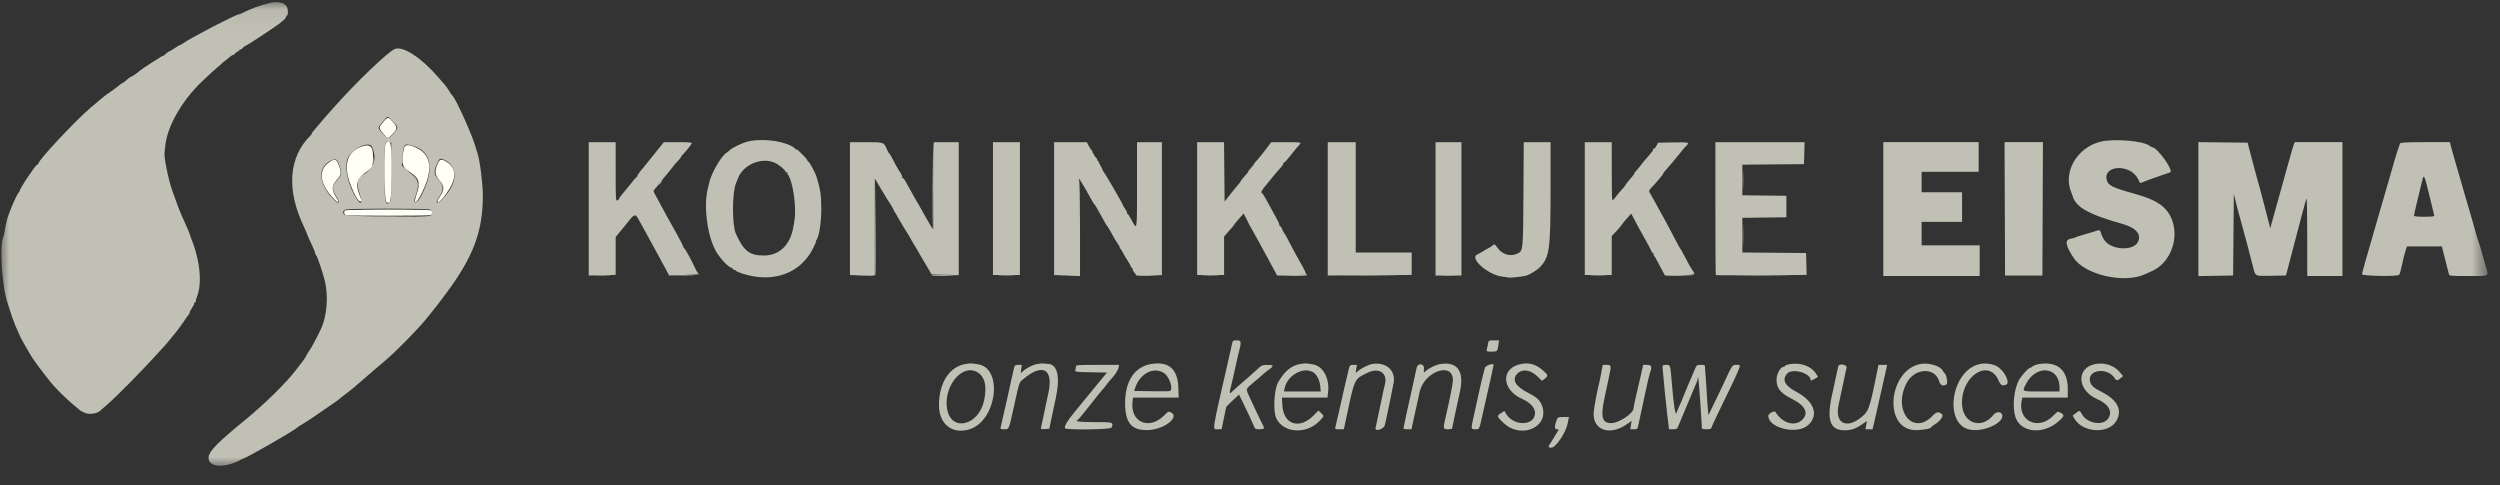
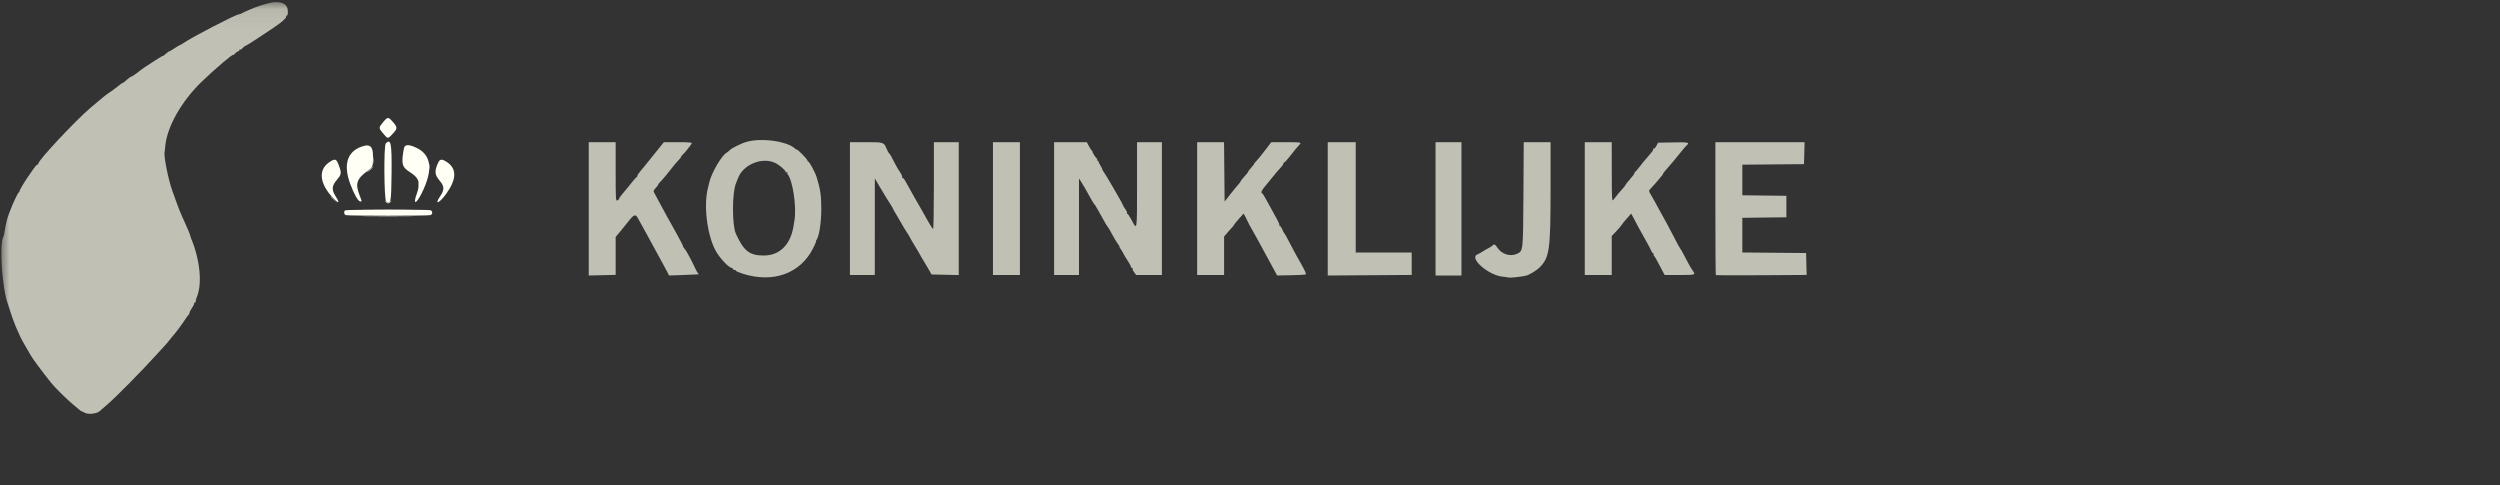
<svg xmlns="http://www.w3.org/2000/svg" width="134" height="26" viewBox="0 0 134 26" fill="none">
  <rect x="0" y="0" width="134" height="26" fill="#333333" stroke="none" />
  <mask id="mask0_1155_8463" style="mask-type:luminance" maskUnits="userSpaceOnUse" x="0" y="0" width="134" height="26">
    <path d="M133.333 0.063H0V25.063H133.333V0.063Z" fill="white" />
  </mask>
  <g mask="url(#mask0_1155_8463)">
-     <path fill-rule="evenodd" clip-rule="evenodd" d="M21.168 2.623C20.809 2.762 19.089 4.408 17.89 5.762C17.751 5.918 17.613 6.074 17.473 6.229C17.442 6.261 17.33 6.395 17.223 6.524C17.11 6.662 16.994 6.797 16.877 6.93C16.793 7.024 16.724 7.119 16.724 7.141C16.723 7.164 16.679 7.226 16.626 7.28C15.469 8.438 15.347 10.177 16.286 12.144C16.373 12.327 16.445 12.494 16.445 12.514C16.445 12.535 16.545 12.763 16.667 13.021C16.79 13.279 16.89 13.52 16.89 13.557C16.89 13.593 16.912 13.646 16.939 13.674C17.013 13.752 17.32 14.658 17.42 15.091C17.602 15.88 17.527 16.879 17.236 17.56C17.099 17.878 16.667 18.696 16.585 18.792C16.546 18.837 16.472 18.955 16.421 19.054C16.373 19.15 16.316 19.242 16.251 19.328C16.209 19.38 16.024 19.619 15.841 19.86C15.351 20.507 14.189 21.65 13.195 22.463C11.697 23.688 11.227 24.16 11.183 24.48C11.106 25.047 12.013 25.13 12.91 24.638C12.975 24.602 13.041 24.572 13.056 24.57C13.201 24.555 15.771 23.079 15.937 22.915C15.978 22.874 16.103 22.792 16.215 22.733C16.326 22.673 16.717 22.415 17.084 22.16C17.451 21.904 17.84 21.635 17.95 21.562C18.06 21.49 18.185 21.396 18.228 21.355C18.271 21.313 18.406 21.207 18.528 21.117C18.65 21.028 18.8 20.912 18.861 20.859C18.923 20.807 19.039 20.708 19.12 20.64C19.276 20.509 19.866 19.999 20.107 19.788C20.186 19.719 20.438 19.504 20.667 19.31C21.261 18.808 22.397 17.649 22.89 17.041C23.369 16.45 23.436 16.363 23.912 15.725C25.377 13.758 25.89 12.381 25.88 10.446C25.875 9.78 25.715 8.56 25.581 8.168C25.561 8.113 25.544 8.059 25.527 8.004C25.39 7.408 24.419 5.239 24.228 5.101C24.207 5.086 24.137 4.984 24.072 4.873C24.007 4.763 23.914 4.627 23.865 4.572C23.726 4.414 23.587 4.256 23.45 4.097C22.566 3.082 21.598 2.457 21.168 2.623ZM21.006 6.457C21.377 6.847 21.372 6.821 21.113 7.127C20.826 7.464 20.789 7.465 20.505 7.147C20.229 6.837 20.228 6.874 20.51 6.533C20.788 6.197 20.763 6.201 21.006 6.457ZM112.588 7.595C111.327 7.908 110.566 9.22 111.017 10.304C111.048 10.379 111.077 10.453 111.081 10.468C111.241 11.097 111.91 11.48 113.755 11.999C114.498 12.209 114.803 12.569 114.586 12.983C114.347 13.438 113.261 13.411 112.849 12.94C112.736 12.811 112.68 12.7 112.588 12.42C112.566 12.354 112.52 12.328 112.458 12.346L111.889 12.519C111.629 12.598 111.392 12.669 111.361 12.676C111.322 12.687 111.284 12.703 111.25 12.723C111.219 12.743 111.098 12.776 110.981 12.797C110.655 12.858 110.708 13.172 111.158 13.836C111.772 14.745 113.903 15.218 114.993 14.688C115.043 14.664 115.196 14.595 115.333 14.535C116.61 13.976 116.979 12.084 115.996 11.134C115.673 10.822 115.195 10.6 114.325 10.359C113.211 10.051 112.971 9.925 112.913 9.618C112.763 8.831 114.183 8.793 114.586 9.573C114.645 9.689 114.701 9.794 114.708 9.806C114.716 9.819 114.779 9.801 114.847 9.767C114.916 9.732 115.26 9.604 115.611 9.483C115.962 9.362 116.282 9.251 116.321 9.237C116.53 9.161 115.631 7.899 115.365 7.895C115.337 7.894 115.275 7.861 115.227 7.82C114.912 7.552 113.31 7.416 112.588 7.595ZM20.973 9.23C20.973 10.647 20.963 10.818 20.88 10.87C20.634 11.023 20.612 10.89 20.612 9.238C20.612 7.606 20.612 7.606 20.832 7.632L20.973 7.648V9.23ZM100.944 11.207V14.794H106.111V13.151H103V11.892H105.167V10.304H103V9.208H106.056V7.62H100.944V11.207ZM107.458 11.194L107.472 14.767H109.472L109.487 11.194L109.501 7.62H107.444L107.458 11.194ZM117.833 11.208V14.797L118.764 14.782L119.694 14.767L119.714 12.576L119.733 10.386L119.832 10.797C119.887 11.023 120.024 11.54 120.138 11.947C120.352 12.717 120.557 13.49 120.753 14.264C120.897 14.831 120.838 14.799 121.739 14.782L122.528 14.767L122.743 13.945C123.197 12.213 123.279 11.901 123.438 11.299C123.528 10.958 123.616 10.664 123.634 10.646C123.652 10.629 123.667 11.555 123.667 12.704V14.794H125.556V7.62H122.997L122.94 7.77C122.908 7.852 122.822 8.142 122.748 8.414C122.605 8.942 122.452 9.493 121.98 11.174L121.683 12.235L121.512 11.557C121.309 10.752 121.03 9.707 120.987 9.592C120.971 9.547 120.848 9.091 120.715 8.579L120.472 7.648L119.153 7.633L117.833 7.619V11.208ZM128.642 7.689C128.607 7.794 128.571 7.899 128.533 8.004C128.46 8.221 128.392 8.44 128.33 8.661C128.266 8.887 128.142 9.318 128.054 9.619L127.697 10.851C127.588 11.228 127.438 11.745 127.363 12.001C126.982 13.306 126.865 13.711 126.745 14.146C126.694 14.329 126.645 14.511 126.599 14.694C126.577 14.798 128.512 14.83 128.597 14.727C128.629 14.689 128.697 14.448 128.749 14.192C128.801 13.936 128.881 13.609 128.928 13.466L129.013 13.206H130.887L130.921 13.357C130.967 13.557 131.21 14.515 131.255 14.671C131.29 14.793 131.3 14.794 132.312 14.794C133.468 14.794 133.396 14.829 133.255 14.329C132.991 13.396 132.874 13.002 132.834 12.905C132.809 12.845 132.746 12.635 132.694 12.44C132.633 12.21 132.568 11.982 132.499 11.755C132.365 11.309 132.234 10.861 132.107 10.413C131.958 9.893 131.807 9.372 131.655 8.853C131.566 8.551 131.452 8.151 131.403 7.963L131.312 7.62H129.988C128.977 7.62 128.658 7.637 128.642 7.689ZM19.934 7.864C20.202 8.444 20.069 8.983 19.582 9.289C19.134 9.572 19.077 9.79 19.288 10.426C19.483 11.018 19.301 11.021 18.986 10.431C18.609 9.723 18.46 8.9 18.635 8.49C18.853 7.98 19.781 7.533 19.934 7.864ZM22.162 7.826C23.135 8.125 23.296 9.079 22.604 10.444C22.344 10.957 22.084 10.985 22.279 10.479C22.474 9.975 22.435 9.633 22.158 9.417C22.012 9.302 21.871 9.181 21.734 9.056L21.54 8.875L21.577 8.407C21.632 7.694 21.657 7.67 22.162 7.826ZM18.217 8.955C18.335 9.332 18.324 9.373 18.015 9.729C17.792 9.987 17.794 10.184 18.026 10.529C18.3 10.937 18.124 10.981 17.781 10.591C17.06 9.77 17.038 8.953 17.729 8.616C18.025 8.471 18.077 8.508 18.217 8.955ZM23.869 8.595C24.571 8.973 24.514 9.85 23.735 10.646C23.397 10.991 23.288 10.919 23.557 10.528C23.8 10.175 23.784 9.943 23.496 9.614C23.243 9.326 23.236 9.202 23.446 8.729C23.56 8.473 23.612 8.457 23.869 8.595ZM130.219 10.495C130.348 11.038 130.463 11.512 130.475 11.55C130.491 11.601 130.36 11.618 129.943 11.618C129.582 11.618 129.389 11.598 129.389 11.559C129.389 11.509 129.629 10.49 129.844 9.626C129.921 9.316 129.96 9.406 130.219 10.495ZM23.06 11.237C23.2 11.31 23.198 11.489 23.056 11.563C22.866 11.664 18.51 11.612 18.444 11.508C18.359 11.376 18.381 11.289 18.515 11.236C18.694 11.165 22.925 11.165 23.06 11.237ZM66.014 18.532C65.98 18.69 65.891 19.09 65.815 19.422C64.939 23.248 64.976 23.009 65.267 23.009H65.478L65.576 22.529C65.63 22.266 65.683 22.013 65.694 21.968C65.705 21.923 65.716 21.863 65.718 21.836C65.721 21.808 65.878 21.643 66.068 21.468L66.414 21.15L66.592 21.518C66.961 22.281 67.162 22.712 67.218 22.858C67.267 22.986 67.307 23.009 67.49 23.009C67.761 23.009 67.795 22.973 67.695 22.796C67.623 22.666 67.315 22.022 67.007 21.352C66.756 20.81 66.742 20.873 67.208 20.484C67.391 20.334 67.57 20.18 67.745 20.023C67.809 19.962 67.943 19.855 68.042 19.787C68.294 19.611 68.268 19.558 67.931 19.559C67.655 19.559 67.622 19.575 67.332 19.846C67.106 20.056 66.874 20.26 66.638 20.459C66.425 20.638 66.18 20.856 66.095 20.944C65.885 21.161 65.872 21.123 65.996 20.65C66.054 20.426 66.144 20.034 66.196 19.778C66.248 19.522 66.338 19.13 66.395 18.906C66.553 18.297 66.544 18.244 66.287 18.244C66.075 18.244 66.074 18.245 66.014 18.532ZM79.754 18.45C79.733 18.563 79.704 18.698 79.688 18.751C79.663 18.833 79.699 18.847 79.938 18.847C80.255 18.847 80.266 18.836 80.314 18.495L80.349 18.244H80.07C79.79 18.244 79.79 18.244 79.754 18.45ZM51.764 19.507C50.893 19.647 50.333 20.508 50.329 21.714C50.326 22.739 51.051 23.306 51.981 23.006C53.42 22.543 53.783 19.749 52.433 19.527C52.068 19.467 52.024 19.465 51.764 19.507ZM55.593 19.512C55.326 19.562 54.997 19.734 54.806 19.922C54.708 20.019 54.705 20.015 54.736 19.791L54.768 19.558H54.579C54.43 19.558 54.385 19.584 54.362 19.682C54.231 20.243 54.153 20.589 54.138 20.681C54.087 20.928 54.032 21.175 53.974 21.421C53.897 21.749 53.822 22.077 53.747 22.406C53.703 22.602 53.654 22.818 53.638 22.885C53.612 22.997 53.63 23.009 53.83 23.009C54.088 23.009 54.069 23.055 54.344 21.804C54.643 20.443 54.619 20.512 54.861 20.309C55.88 19.454 56.468 19.775 56.198 21.037C56.156 21.233 56.057 21.701 55.978 22.078C55.9 22.454 55.822 22.819 55.805 22.889C55.776 23.007 55.789 23.014 56.009 22.998L56.243 22.981L56.34 22.516C56.394 22.26 56.504 21.742 56.585 21.366C56.841 20.174 56.682 19.504 56.145 19.504C56.07 19.504 55.976 19.494 55.935 19.483C55.895 19.471 55.741 19.484 55.593 19.512ZM61.74 19.504C60.835 19.636 60.306 20.404 60.306 21.589C60.306 22.691 60.659 23.095 61.584 23.048C62.396 23.008 63.222 22.372 62.79 22.12C62.635 22.031 62.633 22.032 62.396 22.269C61.572 23.093 60.541 22.612 60.71 21.481L60.735 21.311H63.18L63.157 20.75C63.119 19.782 62.652 19.371 61.74 19.504ZM69.717 19.505C69.228 19.585 68.857 19.885 68.515 20.477C68.287 20.871 68.226 22.053 68.414 22.433C68.799 23.212 69.996 23.293 70.702 22.588C70.986 22.304 70.987 22.3 70.806 22.132L70.667 22.004L70.43 22.247C69.655 23.044 68.792 22.77 68.733 21.708L68.71 21.311H71.152L71.185 21.033C71.275 20.279 70.916 19.615 70.373 19.532C70.245 19.512 70.102 19.488 70.056 19.48C70.01 19.47 69.858 19.482 69.717 19.505ZM73.581 19.504C73.353 19.536 72.921 19.755 72.748 19.925C72.659 20.012 72.656 20.004 72.693 19.788L72.732 19.558H72.542C72.362 19.558 72.349 19.572 72.286 19.819C72.198 20.168 71.979 21.12 71.779 22.023C71.689 22.43 71.599 22.818 71.579 22.885C71.545 23 71.56 23.009 71.787 23.009H72.03L72.15 22.447C72.624 20.228 72.57 20.344 73.295 19.982C73.914 19.673 74.396 20 74.228 20.616C74.194 20.742 74.103 21.154 74.028 21.53C73.958 21.878 73.885 22.224 73.808 22.57C73.763 22.766 73.726 22.945 73.725 22.967C73.716 23.143 74.167 22.993 74.22 22.803C74.274 22.61 74.617 20.98 74.698 20.528C74.818 19.865 74.312 19.402 73.581 19.504ZM77.223 19.509C76.971 19.546 76.625 19.712 76.416 19.894C76.305 19.991 76.304 19.99 76.324 19.775C76.354 19.468 75.978 19.431 75.927 19.737C75.911 19.834 75.821 20.247 75.727 20.654C75.532 21.502 75.223 22.925 75.223 22.975C75.223 22.993 75.321 23.009 75.441 23.009H75.659L75.721 22.694C75.755 22.521 75.83 22.182 75.888 21.941C75.946 21.7 76.036 21.293 76.087 21.037C76.32 19.871 77.97 19.339 77.869 20.462C77.847 20.71 77.698 21.445 77.475 22.406C77.344 22.976 77.351 23.009 77.611 23.009C77.734 23.009 77.834 22.99 77.834 22.967C77.834 22.93 78.039 21.964 78.255 20.983C78.493 19.905 78.122 19.375 77.223 19.509ZM81.556 19.504C80.424 19.708 80.459 20.892 81.611 21.394C82.02 21.572 82.278 21.856 82.278 22.129C82.278 22.831 81.153 22.872 80.729 22.185L80.634 22.031L80.456 22.142C80.219 22.289 80.228 22.325 80.578 22.659C81.552 23.589 83.108 22.865 82.635 21.701C82.532 21.447 82.349 21.278 81.975 21.092C81.232 20.723 81.011 20.362 81.326 20.032C81.593 19.752 82.041 19.815 82.414 20.183L82.65 20.416L82.797 20.3C82.99 20.149 82.984 20.11 82.736 19.883C82.361 19.541 81.998 19.424 81.556 19.504ZM95.973 19.513C95.821 19.535 95.688 19.579 95.677 19.611C95.666 19.642 95.623 19.668 95.581 19.668C95.432 19.668 95.222 20.059 95.222 20.335C95.222 20.813 95.429 21.072 96.066 21.391C96.78 21.748 96.968 22.16 96.581 22.518C96.189 22.881 95.518 22.675 95.168 22.085C95.111 21.987 94.777 22.168 94.78 22.295C94.796 22.951 96.317 23.308 96.906 22.794C97.506 22.27 97.252 21.517 96.306 21.015C95.665 20.676 95.499 20.359 95.788 20.028C96.063 19.713 97.056 19.994 97.056 20.387C97.056 20.411 97.144 20.38 97.251 20.317L97.447 20.203L97.34 20.032C97.092 19.636 96.546 19.429 95.973 19.513ZM102.972 19.504C101.249 19.781 100.909 22.915 102.588 23.052C102.895 23.078 103.499 22.983 103.501 22.909C103.502 22.889 103.596 22.815 103.71 22.746C103.988 22.576 104.19 22.295 104.097 22.208C103.928 22.052 103.79 22.068 103.607 22.266C102.56 23.399 101.429 22.028 102.188 20.544C102.605 19.726 103.701 19.655 103.937 20.43C104.007 20.662 104.141 20.72 104.332 20.601C104.417 20.548 104.334 20.067 104.227 19.998C104.203 19.982 104.157 19.919 104.124 19.858C103.995 19.616 103.404 19.435 102.972 19.504ZM106.161 19.504C104.57 19.781 104.126 22.815 105.642 23.039C106.37 23.147 107.402 22.663 107.322 22.252C107.283 22.052 107.006 22.039 106.854 22.23C106.203 23.051 105.191 22.695 105.162 21.636C105.12 20.147 106.601 19.199 107.118 20.384C107.235 20.652 107.316 20.699 107.523 20.621C107.779 20.524 107.413 19.819 107 19.615C106.767 19.5 106.435 19.456 106.161 19.504ZM109.314 19.51C109.166 19.532 109.002 19.59 108.949 19.637C108.896 19.684 108.829 19.723 108.801 19.723C108.724 19.723 108.37 20.107 108.235 20.338C107.943 20.84 107.845 21.824 108.033 22.37C108.32 23.199 109.516 23.311 110.336 22.586C110.654 22.303 110.668 22.247 110.453 22.126C110.297 22.039 110.294 22.04 110.052 22.285C109.246 23.102 108.129 22.557 108.365 21.462L108.398 21.311H110.833V20.842C110.833 19.84 110.288 19.362 109.314 19.51ZM112.361 19.503C111.269 19.671 111.303 20.91 112.414 21.394C113.005 21.652 113.238 22.041 113.02 22.404C112.751 22.853 111.861 22.717 111.582 22.184C111.48 21.99 111.461 21.988 111.255 22.151L111.094 22.278L111.2 22.455C111.647 23.203 113.022 23.271 113.434 22.566C113.774 21.984 113.499 21.436 112.652 21.008C112.185 20.772 112.051 20.641 112.017 20.391C111.935 19.79 112.982 19.695 113.347 20.271C113.434 20.409 113.505 20.409 113.667 20.27L113.796 20.16L113.628 19.955C113.339 19.604 112.848 19.428 112.361 19.503ZM57.667 19.664C57.667 19.721 57.652 19.807 57.634 19.854C57.605 19.928 57.71 19.941 58.468 19.954L59.335 19.969L58.987 20.387C58.796 20.617 58.477 21.007 58.278 21.254C58.079 21.5 57.762 21.887 57.574 22.114C57.211 22.549 57.028 22.864 57.084 22.955C57.147 23.055 59.538 23.025 59.578 22.922C59.692 22.628 59.685 22.625 58.667 22.625C57.855 22.625 57.577 22.589 57.764 22.507C57.81 22.486 58.128 22.101 58.639 21.445C58.823 21.209 59.011 20.977 59.058 20.929C59.105 20.881 59.216 20.744 59.305 20.624C59.394 20.505 59.493 20.383 59.525 20.352C59.696 20.191 59.931 19.841 59.956 19.709L59.985 19.558H58.826C57.721 19.558 57.667 19.563 57.667 19.664ZM79.584 19.737C79.563 19.834 79.524 19.989 79.496 20.079C79.469 20.169 79.381 20.539 79.302 20.9L79.004 22.254C78.834 23.023 78.832 23.009 79.089 23.009C79.291 23.009 79.285 23.018 79.416 22.433C79.464 22.223 79.515 22.001 79.529 21.941C79.544 21.881 79.619 21.548 79.695 21.201C79.772 20.855 79.845 20.535 79.857 20.49C79.881 20.402 80.055 19.595 80.056 19.572C80.056 19.434 79.614 19.588 79.584 19.737ZM85.844 19.901C85.811 20.089 85.771 20.293 85.755 20.353C85.623 20.864 85.429 21.888 85.419 22.133C85.379 23.06 86.281 23.374 87.186 22.748L87.456 22.562L87.418 22.785L87.379 23.009H87.575C87.768 23.009 87.771 23.005 87.835 22.694C87.882 22.47 87.93 22.246 87.98 22.023C88.025 21.827 88.133 21.321 88.222 20.897C88.311 20.474 88.41 20.06 88.442 19.976C88.562 19.664 88.523 19.558 88.287 19.558H88.073L87.948 20.12C87.88 20.428 87.763 20.931 87.69 21.236C87.616 21.541 87.556 21.834 87.556 21.886C87.556 22.157 86.77 22.68 86.365 22.68C85.867 22.68 85.782 22.361 86.003 21.325L86.219 20.312C86.378 19.57 86.376 19.558 86.12 19.558H85.906L85.844 19.901ZM89.112 19.682C89.112 19.794 89.329 21.994 89.359 22.187C89.366 22.232 89.391 22.436 89.415 22.639L89.457 23.009H89.675C89.861 23.009 89.9 22.988 89.947 22.858C89.978 22.775 90.026 22.658 90.055 22.598C90.084 22.538 90.234 22.18 90.39 21.804C90.546 21.427 90.695 21.07 90.722 21.01C90.922 20.559 91 20.355 91 20.282C91 20.235 91.012 20.209 91.026 20.224C91.046 20.243 91.22 22.689 91.222 22.967C91.222 22.99 91.335 23.009 91.472 23.009C91.61 23.009 91.722 22.985 91.722 22.955C91.722 22.926 91.875 22.587 92.061 22.202C93.45 19.335 93.365 19.558 93.07 19.558C92.841 19.558 92.862 19.527 92.342 20.654C92.252 20.849 92.041 21.289 91.874 21.63L91.571 22.251L91.537 21.877C91.518 21.671 91.486 21.195 91.466 20.818C91.445 20.442 91.422 20.097 91.413 20.051C91.401 19.956 91.394 19.86 91.393 19.764C91.389 19.561 91.386 19.558 91.164 19.558C90.956 19.558 90.933 19.574 90.856 19.764C90.81 19.877 90.751 20.018 90.723 20.079C90.554 20.458 90.393 20.841 90.24 21.227C90.176 21.393 90.106 21.558 90.032 21.72C89.969 21.855 89.911 21.993 89.859 22.133C89.802 22.306 89.704 21.682 89.614 20.572C89.529 19.53 89.537 19.558 89.305 19.558C89.141 19.558 89.111 19.578 89.112 19.682ZM98.531 19.627C98.52 19.665 98.457 19.954 98.391 20.27C98.346 20.49 98.3 20.709 98.252 20.928C97.876 22.459 98.049 23.063 98.867 23.063C99.228 23.063 99.46 22.985 99.797 22.751L100.067 22.563L100.028 22.786L99.99 23.009H100.37L100.495 22.475C100.564 22.181 100.682 21.657 100.758 21.311C100.834 20.964 100.906 20.644 100.918 20.599C100.931 20.554 100.988 20.301 101.046 20.038L101.151 19.558H100.685L100.628 19.846C100.276 21.628 100.17 21.988 99.926 22.222C99.053 23.061 98.301 22.756 98.556 21.667C98.585 21.546 98.682 21.091 98.773 20.654C98.863 20.217 98.955 19.792 98.975 19.709C99.016 19.545 98.581 19.464 98.531 19.627ZM52.261 19.891C52.76 20.077 52.929 20.631 52.746 21.475C52.46 22.796 51.031 23.162 50.777 21.981C50.534 20.855 51.437 19.583 52.261 19.891ZM62.404 20.007C62.689 20.207 62.904 20.883 62.707 20.958C62.667 20.973 62.22 20.978 61.712 20.97L60.788 20.955L60.861 20.747C61.123 19.996 61.874 19.635 62.404 20.007ZM70.391 19.956C70.574 20.068 70.73 20.371 70.762 20.676L70.794 20.983H68.82L68.855 20.81C68.996 20.115 69.865 19.632 70.391 19.956ZM110.056 19.99C110.255 20.129 110.389 20.422 110.389 20.722V20.983H109.417C108.319 20.983 108.365 21.008 108.621 20.534C108.955 19.917 109.6 19.672 110.056 19.99ZM83.447 22.483C83.315 22.825 83.314 23.009 83.445 23.009C83.563 23.009 83.564 23.014 83.48 23.142C83.431 23.215 83.338 23.369 83.272 23.484C83.207 23.599 83.119 23.742 83.077 23.801C82.966 23.958 82.981 23.994 83.158 23.994C83.39 23.994 83.933 23.183 84.028 22.694L84.094 22.351H83.796C83.532 22.351 83.492 22.367 83.447 22.483Z" fill="#C0C0B5" />
    <path fill-rule="evenodd" clip-rule="evenodd" d="M20.535 6.548C20.287 6.847 20.287 6.859 20.54 7.158C20.79 7.452 20.785 7.452 21.027 7.196C21.312 6.894 21.316 6.834 21.074 6.554C20.81 6.25 20.783 6.25 20.535 6.548ZM20.678 7.686C20.565 7.797 20.585 10.707 20.7 10.8C20.944 11.001 20.972 10.857 20.988 9.296C21.004 7.672 20.955 7.414 20.678 7.686ZM19.376 7.861C18.602 8.138 18.393 8.833 18.774 9.862C18.976 10.409 19.198 10.797 19.309 10.797C19.408 10.797 19.411 10.825 19.278 10.481C19.029 9.835 19.109 9.593 19.723 9.141C19.961 8.966 19.974 8.943 19.989 8.652C20.032 7.863 19.888 7.678 19.376 7.861ZM21.648 7.963C21.501 8.78 21.543 8.954 21.952 9.213C22.47 9.54 22.551 9.792 22.334 10.399C22.122 10.994 22.304 10.958 22.609 10.345C23.228 9.098 23.128 8.298 22.306 7.915C21.893 7.722 21.688 7.737 21.648 7.963ZM17.616 8.719C17.053 9.121 17.138 9.849 17.833 10.592C18.154 10.935 18.239 10.911 18.004 10.546C17.762 10.171 17.776 9.968 18.062 9.633C18.313 9.34 18.318 9.27 18.131 8.784C18.022 8.503 17.935 8.491 17.616 8.719ZM23.468 8.757C23.282 9.18 23.301 9.37 23.558 9.673C23.825 9.988 23.831 10.164 23.586 10.529C23.259 11.016 23.548 10.899 23.909 10.399C24.478 9.61 24.495 9.048 23.959 8.69C23.674 8.499 23.575 8.512 23.468 8.757ZM18.515 11.271C18.416 11.31 18.429 11.491 18.533 11.53C18.648 11.573 22.965 11.573 23.079 11.53C23.105 11.518 23.127 11.5 23.142 11.477C23.158 11.454 23.166 11.427 23.167 11.399C23.166 11.371 23.158 11.344 23.142 11.321C23.127 11.298 23.105 11.28 23.079 11.268C22.975 11.228 18.615 11.231 18.515 11.271Z" fill="#FFFFF6" />
    <path fill-rule="evenodd" clip-rule="evenodd" d="M14.473 0.154C14.301 0.191 13.819 0.336 13.695 0.388C13.634 0.414 13.484 0.476 13.361 0.526C13.239 0.576 13.073 0.652 12.992 0.696C12.911 0.74 12.819 0.775 12.787 0.775C12.635 0.775 10.27 2.003 9.84 2.305C9.751 2.367 9.661 2.418 9.641 2.418C9.621 2.418 9.495 2.492 9.362 2.583C9.229 2.673 9.104 2.747 9.084 2.747C9.064 2.747 9.013 2.777 8.971 2.815C8.795 2.971 8.723 3.023 8.723 2.996C8.723 2.969 7.561 3.719 7.501 3.785C7.432 3.86 7.059 4.116 7.018 4.116C6.993 4.116 6.893 4.19 6.795 4.28C6.698 4.371 6.6 4.444 6.579 4.444C6.557 4.444 6.426 4.537 6.287 4.65C6.149 4.763 5.955 4.904 5.858 4.965C5.7 5.063 5.446 5.267 4.841 5.786C4.005 6.503 2.056 8.588 2.056 8.765C2.056 8.798 2.032 8.825 2.001 8.825C1.971 8.825 1.885 8.918 1.809 9.031C1.733 9.143 1.601 9.335 1.515 9.455C1.312 9.74 1.031 10.216 1.05 10.243C1.059 10.255 1.045 10.279 1.019 10.298C0.905 10.38 0.445 11.454 0.358 11.841C0.292 12.135 0.278 12.205 0.247 12.409C0.229 12.53 0.203 12.646 0.19 12.667C-0.049 13.047 0.105 15.431 0.425 16.3C0.469 16.421 0.515 16.564 0.528 16.618C0.541 16.672 0.605 16.869 0.671 17.056C0.778 17.355 0.862 17.557 1.101 18.08C1.135 18.156 1.251 18.365 1.357 18.546C1.464 18.726 1.593 18.948 1.644 19.038C1.756 19.239 2.187 19.822 2.739 20.517C2.944 20.776 3.596 21.418 3.947 21.708C4.083 21.82 4.232 21.944 4.277 21.982C4.322 22.019 4.372 22.051 4.388 22.052C4.404 22.053 4.477 22.087 4.55 22.127C4.738 22.229 5.185 22.178 5.345 22.036C5.415 21.974 5.618 21.797 5.795 21.643C6.268 21.231 7.608 19.873 8.326 19.078C8.52 18.863 8.745 18.617 8.826 18.533C8.907 18.448 9.035 18.296 9.112 18.195C9.188 18.094 9.294 17.966 9.347 17.91C9.436 17.816 9.847 17.252 9.973 17.051C10.01 16.993 10.052 16.938 10.098 16.887C10.136 16.846 10.167 16.783 10.167 16.747C10.167 16.711 10.229 16.593 10.303 16.484C10.379 16.375 10.424 16.271 10.405 16.252C10.386 16.233 10.401 16.218 10.438 16.218C10.475 16.218 10.5 16.187 10.494 16.15C10.488 16.112 10.514 16.007 10.552 15.917C10.849 15.21 10.722 13.921 10.24 12.768C10.22 12.717 10.203 12.665 10.191 12.611C10.174 12.528 10.013 12.15 9.781 11.646C9.691 11.448 9.608 11.247 9.532 11.043C9.478 10.892 9.35 10.538 9.247 10.255C9.025 9.645 8.769 8.378 8.823 8.158C8.828 8.137 8.844 7.989 8.858 7.829C8.953 6.796 9.735 5.415 10.812 4.379C11.554 3.666 12.501 2.862 12.501 2.946C12.501 2.966 12.547 2.929 12.604 2.865C12.661 2.8 12.736 2.747 12.771 2.747C12.788 2.746 12.804 2.74 12.816 2.728C12.828 2.716 12.834 2.699 12.834 2.683C12.834 2.648 12.85 2.635 12.87 2.654C12.89 2.674 12.95 2.639 13.005 2.578C13.059 2.516 13.124 2.464 13.149 2.461C13.19 2.457 13.649 2.167 14.14 1.836C14.231 1.774 14.459 1.622 14.645 1.498C15.081 1.208 15.334 0.988 15.334 0.9C15.334 0.861 15.355 0.83 15.381 0.83C15.45 0.83 15.447 0.499 15.377 0.368C15.253 0.139 14.918 0.06 14.473 0.154ZM40.056 7.593C39.75 7.673 39.228 7.928 39.101 8.06C39.049 8.113 38.986 8.166 38.961 8.176C38.714 8.28 38.142 9.245 38.024 9.756C38 9.862 37.97 9.985 37.957 10.03C37.702 10.937 37.885 12.541 38.343 13.409C38.553 13.809 39.061 14.356 39.22 14.356C39.228 14.356 39.235 14.357 39.242 14.36C39.249 14.363 39.255 14.367 39.261 14.372C39.266 14.377 39.27 14.383 39.273 14.39C39.276 14.397 39.278 14.404 39.278 14.411C39.278 14.441 39.316 14.466 39.361 14.466C39.407 14.466 39.445 14.486 39.445 14.511C39.445 14.535 39.614 14.609 39.82 14.674C41.448 15.189 42.912 14.655 43.585 13.302C43.686 13.099 43.756 12.932 43.739 12.932C43.723 12.932 43.733 12.902 43.763 12.864C43.908 12.681 44.029 11.881 44.021 11.153C44.014 10.424 43.979 10.19 43.777 9.51C43.701 9.253 43.383 8.661 43.321 8.661C43.297 8.661 43.278 8.634 43.278 8.6C43.278 8.567 43.137 8.401 42.964 8.231C42.792 8.061 42.669 7.959 42.691 8.004C42.726 8.077 42.723 8.077 42.657 8.004C42.288 7.592 40.899 7.372 40.056 7.593ZM31.556 11.194V14.767L32.278 14.75L33 14.733V12.702L33.28 12.365C33.434 12.18 33.603 11.973 33.655 11.903C33.966 11.494 34.062 11.455 34.186 11.687C34.238 11.784 34.352 11.988 34.438 12.138C34.524 12.289 34.727 12.659 34.888 12.96C35.05 13.261 35.258 13.643 35.351 13.809C35.444 13.974 35.598 14.258 35.692 14.438L35.863 14.767L36.696 14.737C37.154 14.721 37.5 14.703 37.466 14.696C37.432 14.69 37.35 14.568 37.284 14.425C37.064 13.947 36.776 13.415 36.693 13.334C36.648 13.289 36.611 13.229 36.611 13.198C36.611 13.168 36.458 12.868 36.27 12.532L35.762 11.62C35.67 11.455 35.492 11.128 35.367 10.893C35.242 10.659 35.109 10.412 35.072 10.345C35.014 10.24 35.023 10.204 35.141 10.082C35.217 10.005 35.278 9.922 35.278 9.897C35.278 9.872 35.334 9.799 35.403 9.735C35.505 9.641 35.927 9.13 36.194 8.779C36.225 8.739 36.307 8.65 36.375 8.581C36.444 8.513 36.5 8.438 36.5 8.415C36.5 8.392 36.545 8.333 36.599 8.284C36.698 8.196 37.002 7.818 37.078 7.689C37.109 7.636 36.949 7.621 36.35 7.621H35.582L35.25 8.035C35.067 8.262 34.88 8.494 34.834 8.55C34.788 8.607 34.688 8.732 34.611 8.829C34.535 8.925 34.404 9.084 34.32 9.182C34.236 9.28 34.167 9.386 34.167 9.417C34.167 9.448 34.148 9.482 34.125 9.491C34.085 9.509 33.903 9.721 33.649 10.048C33.582 10.133 33.447 10.295 33.349 10.409C33.25 10.523 33.18 10.627 33.193 10.64C33.207 10.653 33.169 10.694 33.109 10.731C33.002 10.796 33 10.771 33 9.209V7.621H31.556L31.556 11.194ZM45.556 11.18V14.74H46.889L46.89 12.152L46.891 9.565L47.148 10.003C47.29 10.243 47.461 10.527 47.527 10.633L47.754 10.988C47.811 11.079 47.86 11.165 47.861 11.18C47.862 11.195 47.95 11.351 48.057 11.527C48.163 11.702 48.285 11.912 48.327 11.992C48.369 12.073 48.483 12.262 48.582 12.412C48.68 12.563 48.776 12.723 48.796 12.768C48.815 12.813 48.893 12.949 48.969 13.069C49.044 13.19 49.14 13.35 49.183 13.425C49.327 13.684 49.476 13.939 49.631 14.192C49.696 14.297 49.791 14.457 49.84 14.548L49.93 14.712L50.66 14.727L51.389 14.743V7.621H50.056V9.948C50.056 11.228 50.037 12.275 50.014 12.274C49.991 12.274 49.867 12.083 49.737 11.85C49.506 11.433 49.27 11.018 49.029 10.605C48.854 10.302 48.683 9.996 48.517 9.688C48.473 9.605 48.412 9.537 48.382 9.537C48.352 9.537 48.341 9.515 48.357 9.489C48.374 9.463 48.326 9.351 48.25 9.241C48.162 9.111 48.081 8.976 48.008 8.837C47.759 8.352 47.701 8.249 47.66 8.221C47.635 8.205 47.575 8.097 47.526 7.98C47.373 7.62 47.375 7.621 46.421 7.621H45.556V11.18ZM53.223 11.18V14.74H54.667V7.621H53.223V11.18ZM56.5 11.18V14.74H57.834L57.834 12.152V9.565L57.956 9.756C58.101 9.985 58.189 10.136 58.438 10.591C58.542 10.779 58.644 10.946 58.665 10.961C58.686 10.976 58.721 11.025 58.743 11.07C58.765 11.116 58.843 11.251 58.916 11.372C58.988 11.492 59.102 11.697 59.169 11.825C59.235 11.954 59.319 12.09 59.354 12.127C59.389 12.163 59.501 12.353 59.604 12.549C59.706 12.745 59.851 12.985 59.925 13.083C60 13.181 60.042 13.261 60.017 13.262C59.993 13.262 59.999 13.281 60.031 13.303C60.063 13.325 60.131 13.429 60.182 13.535C60.233 13.64 60.35 13.837 60.443 13.973C60.535 14.108 60.611 14.25 60.611 14.288C60.611 14.325 60.641 14.356 60.676 14.356C60.712 14.356 60.725 14.372 60.706 14.391C60.686 14.411 60.721 14.497 60.784 14.583L60.897 14.74H62.278V7.621H60.945V9.924C60.945 12.437 60.956 12.366 60.639 11.768C60.548 11.596 60.45 11.454 60.422 11.454C60.394 11.454 60.387 11.438 60.406 11.419C60.426 11.4 60.387 11.308 60.32 11.215C60.253 11.122 60.193 11.021 60.187 10.99C60.172 10.912 59.243 9.31 59.155 9.21C59.116 9.165 59.089 9.116 59.095 9.1C59.101 9.085 59.053 8.985 58.987 8.88C58.922 8.774 58.873 8.67 58.879 8.647C58.885 8.625 58.863 8.606 58.83 8.606C58.798 8.606 58.787 8.582 58.806 8.551C58.825 8.521 58.82 8.497 58.795 8.497C58.75 8.496 58.536 8.16 58.555 8.12C58.561 8.108 58.544 8.083 58.518 8.065C58.493 8.046 58.422 7.939 58.362 7.826L58.253 7.621H56.5V11.18ZM64.167 11.18V14.74H65.611V12.678L65.819 12.436C65.932 12.302 66.041 12.181 66.059 12.166C66.078 12.15 66.116 12.099 66.144 12.051C66.172 12.002 66.299 11.846 66.427 11.704L66.66 11.446L66.786 11.683C66.855 11.813 66.913 11.932 66.915 11.947C66.917 11.962 66.997 12.11 67.093 12.275C67.189 12.441 67.36 12.749 67.474 12.96C67.587 13.171 67.748 13.466 67.831 13.617C67.914 13.768 68.088 14.088 68.218 14.329L68.454 14.767L69.186 14.752C69.588 14.744 69.948 14.726 69.985 14.713C70.03 14.697 69.944 14.498 69.73 14.126C69.556 13.822 69.388 13.516 69.225 13.206C68.994 12.754 68.87 12.529 68.831 12.494C68.814 12.479 68.766 12.387 68.727 12.289C68.686 12.191 68.63 12.111 68.601 12.111C68.573 12.111 68.561 12.092 68.576 12.068C68.591 12.044 68.533 11.902 68.447 11.753C68.361 11.604 68.159 11.235 67.999 10.934C67.84 10.633 67.687 10.378 67.66 10.368C67.563 10.332 67.616 10.21 67.847 9.936C67.969 9.793 68.088 9.648 68.204 9.501C68.323 9.346 68.447 9.202 68.695 8.926C68.766 8.846 68.811 8.766 68.792 8.748C68.774 8.73 68.785 8.716 68.817 8.716C68.85 8.716 68.985 8.575 69.118 8.402C69.382 8.062 69.544 7.865 69.653 7.754C69.776 7.628 69.734 7.621 68.931 7.622L68.139 7.624L67.778 8.096C67.579 8.356 67.373 8.607 67.32 8.654C67.266 8.701 67.222 8.758 67.222 8.779C67.222 8.801 67.148 8.899 67.057 8.997C66.966 9.095 66.9 9.183 66.91 9.193C66.921 9.203 66.832 9.316 66.715 9.443C66.597 9.57 66.5 9.693 66.5 9.715C66.5 9.738 66.457 9.801 66.403 9.855C66.35 9.91 66.156 10.146 65.972 10.379L65.639 10.803L65.624 9.212L65.609 7.621H64.167V11.18ZM71.167 11.194V14.767L73.417 14.752L75.667 14.737V13.535H72.667V7.621H71.167V11.194ZM76.945 11.194V14.767H78.334V7.621H76.945V11.194ZM81.656 10.427C81.637 13.491 81.642 13.448 81.314 13.602C80.96 13.768 80.51 13.634 80.273 13.292C80.125 13.077 80.097 13.065 79.99 13.166C79.925 13.22 79.854 13.266 79.778 13.303C79.701 13.341 79.564 13.421 79.472 13.48C79.379 13.54 79.282 13.595 79.181 13.642C78.734 13.836 79.768 14.746 80.527 14.826C80.68 14.843 80.837 14.866 80.875 14.879C80.937 14.898 81.552 14.831 81.778 14.78C81.978 14.734 82.376 14.491 82.55 14.309C83.056 13.775 83.11 13.373 83.111 10.099L83.111 7.621H81.672L81.656 10.427ZM84.944 11.18V14.74H86.389V12.652L86.625 12.404C86.755 12.268 86.886 12.113 86.917 12.059C86.947 12.006 87.076 11.847 87.203 11.706L87.434 11.45L87.529 11.63C87.752 12.059 87.984 12.484 88.223 12.905C88.345 13.116 88.472 13.356 88.505 13.439C88.539 13.522 88.59 13.59 88.62 13.59C88.649 13.59 88.659 13.612 88.641 13.641C88.637 13.647 88.634 13.655 88.633 13.662C88.632 13.67 88.632 13.678 88.634 13.686C88.635 13.693 88.639 13.7 88.644 13.707C88.648 13.713 88.654 13.719 88.661 13.723C88.689 13.74 88.79 13.908 88.885 14.096C88.981 14.284 89.097 14.506 89.144 14.589L89.228 14.74H90.031C90.855 14.74 90.888 14.731 90.757 14.546C90.636 14.376 90.439 14.029 90.26 13.672C90.169 13.491 90.078 13.331 90.057 13.316C90.037 13.3 89.888 13.03 89.728 12.713C89.567 12.397 89.391 12.065 89.338 11.974C89.284 11.884 89.094 11.539 88.916 11.207C88.778 10.95 88.637 10.694 88.49 10.441C88.366 10.238 88.365 10.219 88.486 10.095C88.701 9.875 89.172 9.318 89.143 9.318C89.125 9.318 89.158 9.266 89.215 9.201C89.542 8.83 89.859 8.45 90.167 8.062C90.243 7.966 90.349 7.846 90.403 7.796C90.578 7.633 90.509 7.618 89.687 7.633L88.874 7.648L88.778 7.825C88.725 7.922 88.666 7.985 88.647 7.966C88.627 7.946 88.611 7.961 88.611 7.997C88.611 8.065 88.591 8.095 88.377 8.34C88.113 8.642 88.023 8.751 87.863 8.963C87.773 9.083 87.679 9.189 87.655 9.2C87.642 9.206 87.631 9.216 87.624 9.228C87.616 9.239 87.612 9.253 87.611 9.267C87.611 9.317 87.552 9.396 87.264 9.73C87.18 9.828 87.111 9.922 87.111 9.939C87.111 9.956 87.055 10.028 86.986 10.099C86.864 10.224 86.637 10.498 86.474 10.715C86.401 10.812 86.392 10.647 86.391 9.222L86.389 7.621H84.944V11.18ZM91.944 11.171C91.944 13.124 91.955 14.732 91.968 14.744C91.98 14.757 93.081 14.76 94.414 14.752L96.837 14.737L96.821 14.15L96.806 13.562L95.097 13.548L93.389 13.533V11.675L94.569 11.66L95.75 11.646V10.495L94.569 10.481L93.389 10.466V8.827L95.042 8.812L96.694 8.798L96.71 8.209L96.726 7.621H91.944V11.171ZM41.528 8.724C41.765 8.832 42.111 9.123 42.111 9.215C42.111 9.245 42.143 9.252 42.181 9.231C42.219 9.209 42.232 9.211 42.209 9.236C42.186 9.26 42.191 9.308 42.219 9.341C42.492 9.666 42.703 11.094 42.583 11.81L42.533 12.119C42.376 13.107 41.797 13.687 40.961 13.695C40.178 13.702 39.864 13.46 39.441 12.522C39.236 12.068 39.238 10.338 39.444 9.838C39.469 9.778 39.521 9.645 39.561 9.542C39.837 8.822 40.833 8.408 41.528 8.724Z" fill="#C0C0B5" />
    <path fill-rule="evenodd" clip-rule="evenodd" d="M20.017 8.606C20.017 8.772 20.027 8.84 20.04 8.757C20.053 8.657 20.053 8.556 20.04 8.456C20.027 8.373 20.017 8.441 20.017 8.606ZM23.015 8.935C23.015 9.07 23.026 9.126 23.04 9.058C23.053 8.976 23.053 8.893 23.04 8.812C23.026 8.744 23.015 8.799 23.015 8.935ZM19.778 9.107C19.671 9.2 19.634 9.25 19.695 9.22C19.797 9.169 20.049 8.932 19.995 8.937C19.983 8.938 19.885 9.015 19.778 9.107ZM22.405 9.893C22.406 10.044 22.416 10.099 22.429 10.015C22.442 9.925 22.442 9.833 22.428 9.742C22.415 9.674 22.405 9.742 22.405 9.893ZM17.723 10.54C17.723 10.549 17.804 10.63 17.903 10.718L18.084 10.879L17.92 10.701C17.768 10.535 17.723 10.498 17.723 10.54ZM20.66 10.815C20.758 10.932 20.856 10.931 20.952 10.81C21.022 10.723 21.02 10.721 20.926 10.793C20.84 10.86 20.806 10.861 20.704 10.799C20.594 10.731 20.59 10.732 20.66 10.815ZM19.677 11.221C20.279 11.23 21.279 11.23 21.899 11.221C22.52 11.212 22.028 11.205 20.806 11.205C19.584 11.205 19.076 11.212 19.677 11.221ZM19.677 11.604C20.279 11.613 21.279 11.613 21.899 11.604C22.52 11.596 22.028 11.588 20.806 11.588C19.584 11.588 19.076 11.596 19.677 11.604Z" fill="#C0C0B5" />
-     <path fill-rule="evenodd" clip-rule="evenodd" d="M49.988 9.948C49.98 11.228 49.992 12.275 50.014 12.275C50.037 12.275 50.056 11.228 50.056 9.948C50.056 8.668 50.044 7.621 50.029 7.621C50.015 7.621 49.996 8.668 49.988 9.948ZM93.412 9.647C93.412 10.113 93.42 10.305 93.431 10.071C93.441 9.838 93.441 9.456 93.431 9.222C93.42 8.989 93.412 9.18 93.412 9.647ZM46.903 12.151L46.889 14.736L46.209 14.754L45.528 14.771L46.211 14.783C46.714 14.791 46.9 14.777 46.919 14.726C46.934 14.688 46.94 13.512 46.931 12.111L46.916 9.565L46.903 12.151ZM57.834 12.164V14.736L57.153 14.754L56.473 14.771L57.181 14.783L57.889 14.794V12.193C57.889 10.763 57.877 9.592 57.861 9.592C57.846 9.592 57.834 10.75 57.834 12.164ZM35.374 9.757C35.268 9.879 35.248 9.945 35.334 9.893C35.388 9.86 35.521 9.647 35.487 9.647C35.478 9.647 35.427 9.697 35.374 9.757ZM93.412 12.604C93.412 13.131 93.42 13.347 93.431 13.083C93.441 12.82 93.441 12.388 93.431 12.125C93.42 11.861 93.412 12.077 93.412 12.604ZM49.938 14.755C49.962 14.778 50.305 14.791 50.7 14.782L51.417 14.767L50.656 14.739C50.237 14.725 49.914 14.732 49.938 14.755ZM60.882 14.755C60.906 14.778 61.237 14.791 61.616 14.782L62.306 14.767L61.572 14.739C61.169 14.725 60.858 14.732 60.882 14.755ZM69.25 14.74L68.473 14.772L69.264 14.783C69.763 14.79 70.056 14.774 70.056 14.74C70.056 14.71 70.05 14.69 70.042 14.696C70.034 14.702 69.678 14.722 69.25 14.74ZM89.216 14.755C89.24 14.778 89.62 14.791 90.06 14.782L90.861 14.767L90.017 14.739C89.552 14.725 89.192 14.732 89.216 14.755ZM31.961 14.78C32.169 14.791 32.494 14.791 32.684 14.78C32.873 14.769 32.703 14.761 32.306 14.761C31.909 14.761 31.754 14.77 31.961 14.78ZM36.295 14.78C36.533 14.791 36.908 14.791 37.128 14.78C37.348 14.77 37.153 14.761 36.695 14.761C36.237 14.762 36.057 14.77 36.295 14.78ZM53.57 14.78C53.82 14.791 54.07 14.791 54.32 14.78C54.526 14.77 54.358 14.761 53.945 14.761C53.532 14.761 53.364 14.77 53.57 14.78ZM64.514 14.78C64.764 14.791 65.014 14.791 65.264 14.78C65.47 14.77 65.302 14.761 64.889 14.761C64.477 14.761 64.308 14.77 64.514 14.78ZM72.32 14.78C72.939 14.789 73.951 14.789 74.57 14.78C75.189 14.772 74.682 14.765 73.445 14.765C72.207 14.765 71.701 14.772 72.32 14.78ZM77.322 14.78C77.514 14.791 77.814 14.791 77.989 14.78C78.163 14.769 78.006 14.761 77.639 14.761C77.273 14.761 77.13 14.77 77.322 14.78ZM85.292 14.78C85.542 14.791 85.792 14.791 86.042 14.78C86.248 14.77 86.079 14.761 85.667 14.761C85.254 14.761 85.086 14.77 85.292 14.78ZM93.236 14.78C93.901 14.789 94.989 14.789 95.653 14.78C96.318 14.772 95.774 14.765 94.445 14.765C93.116 14.765 92.572 14.772 93.236 14.78Z" fill="#C0C0B5" />
  </g>
</svg>